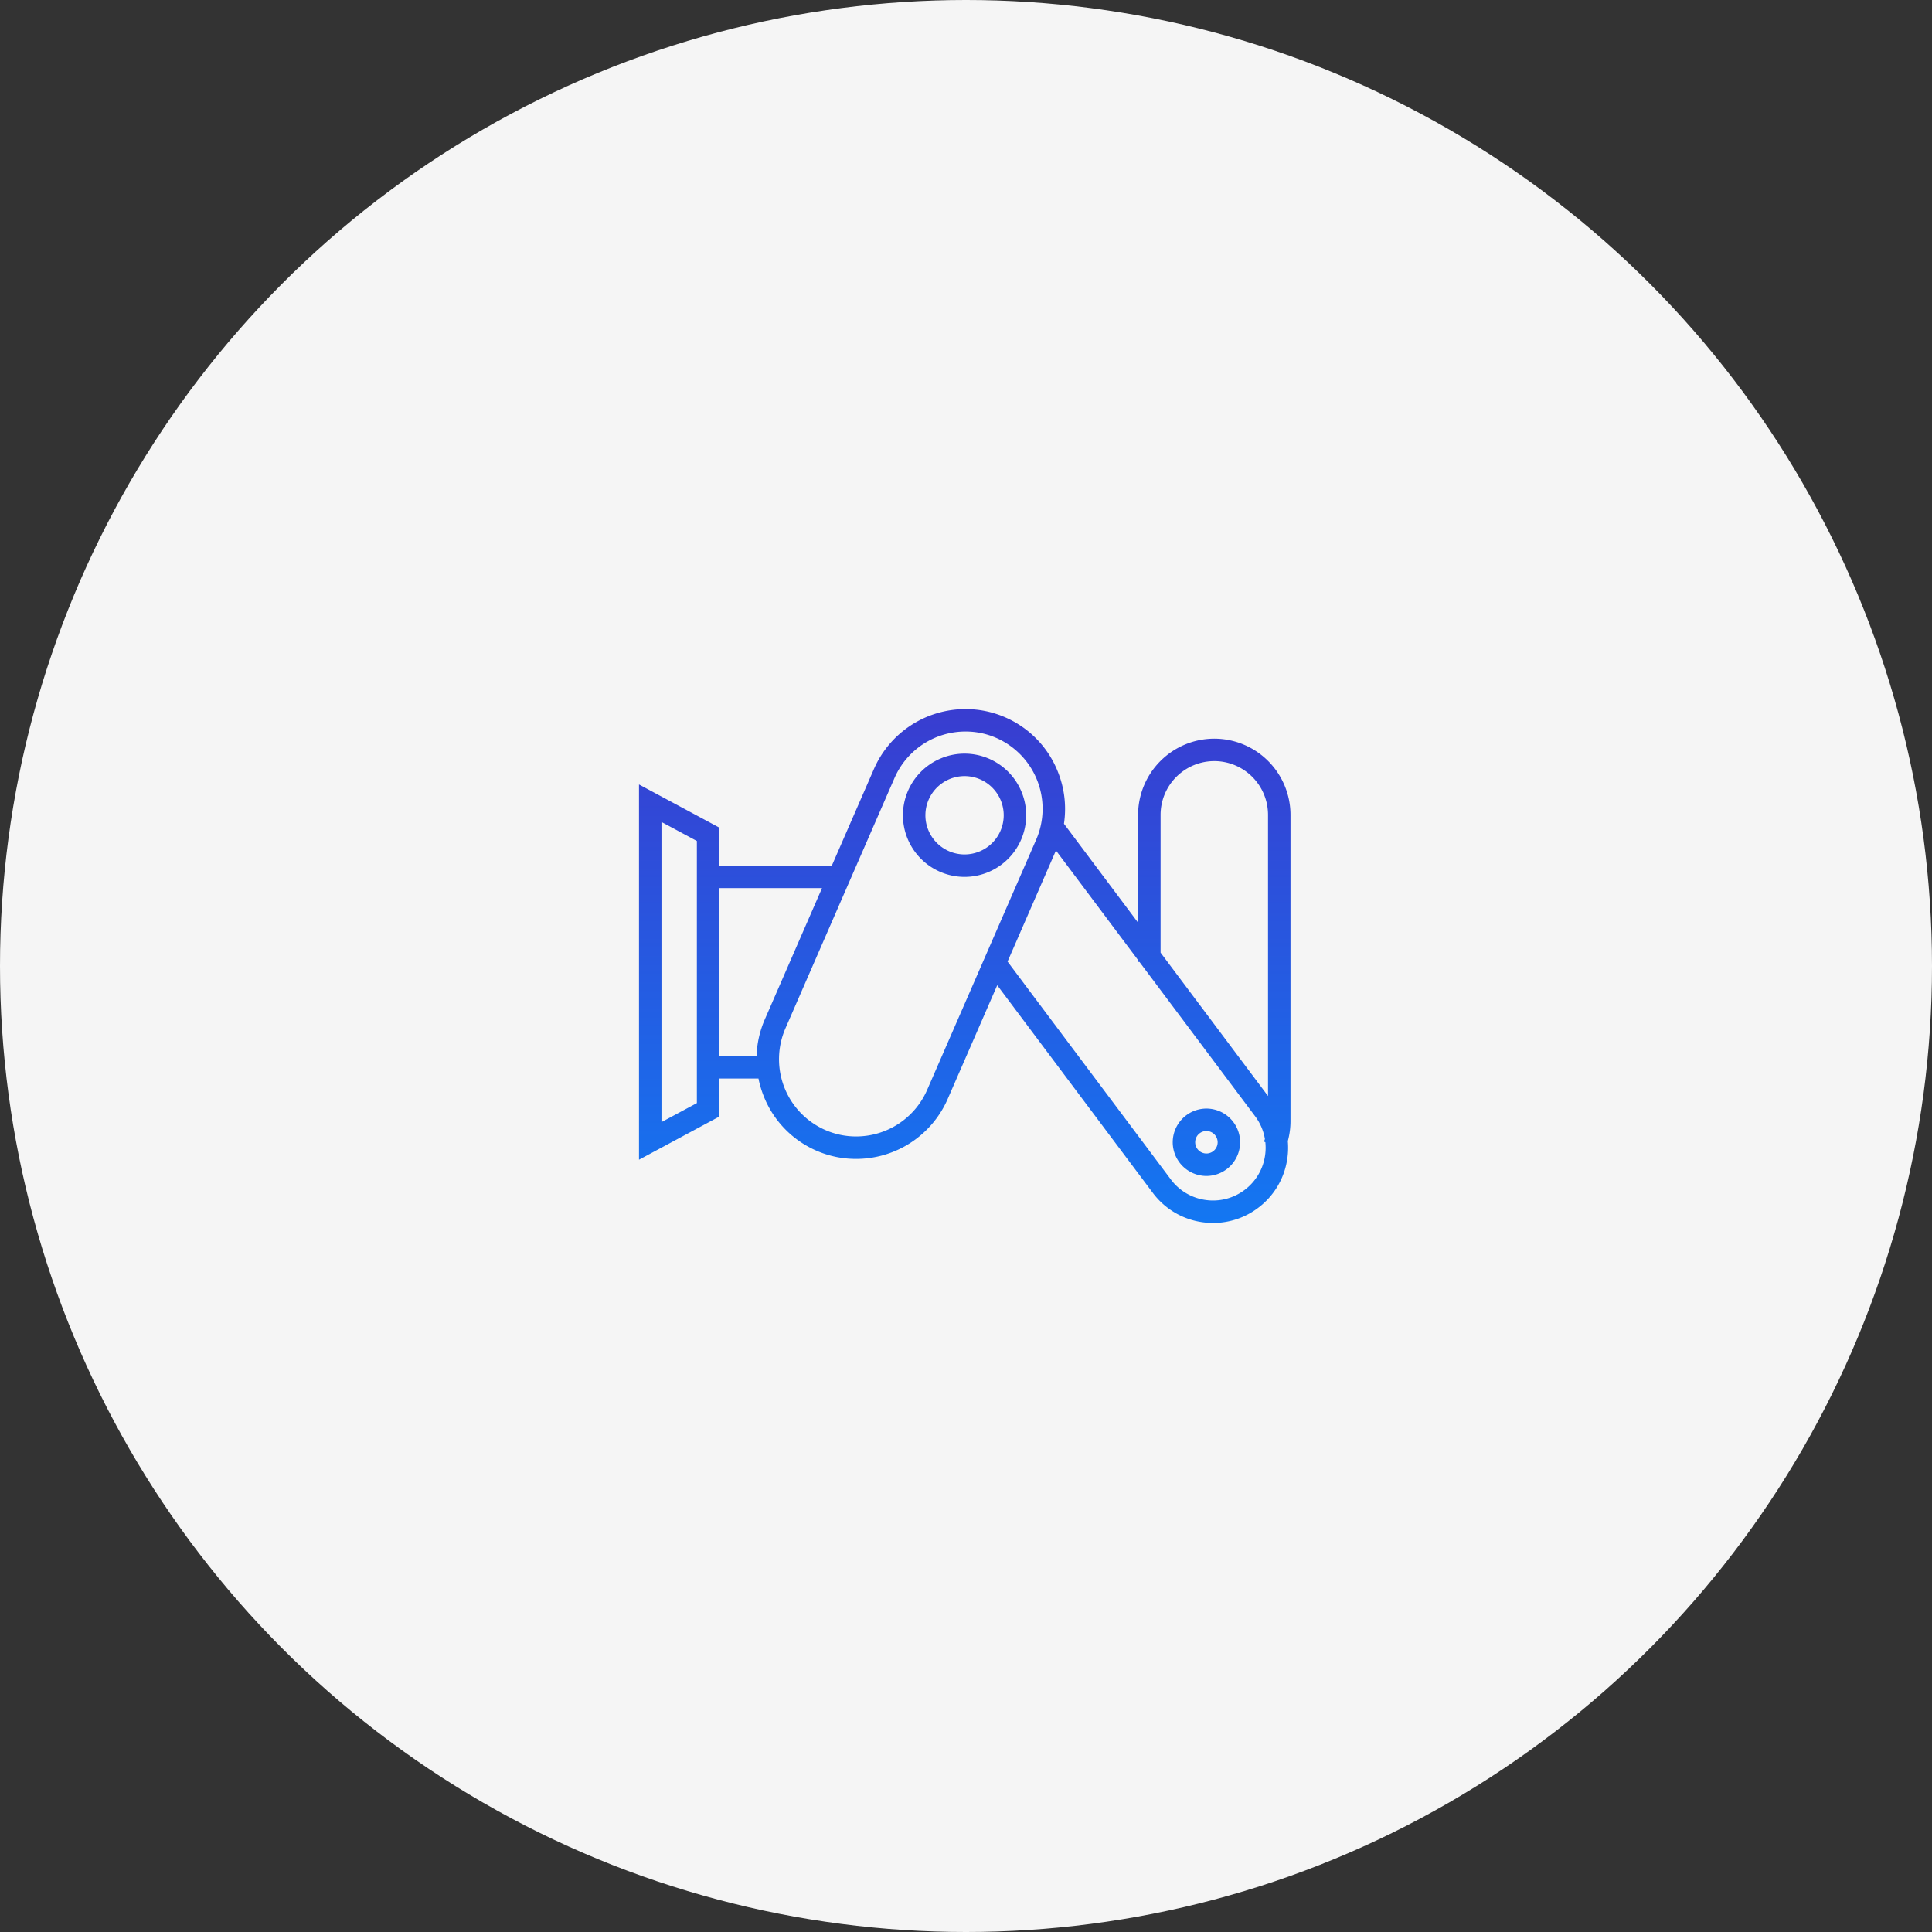
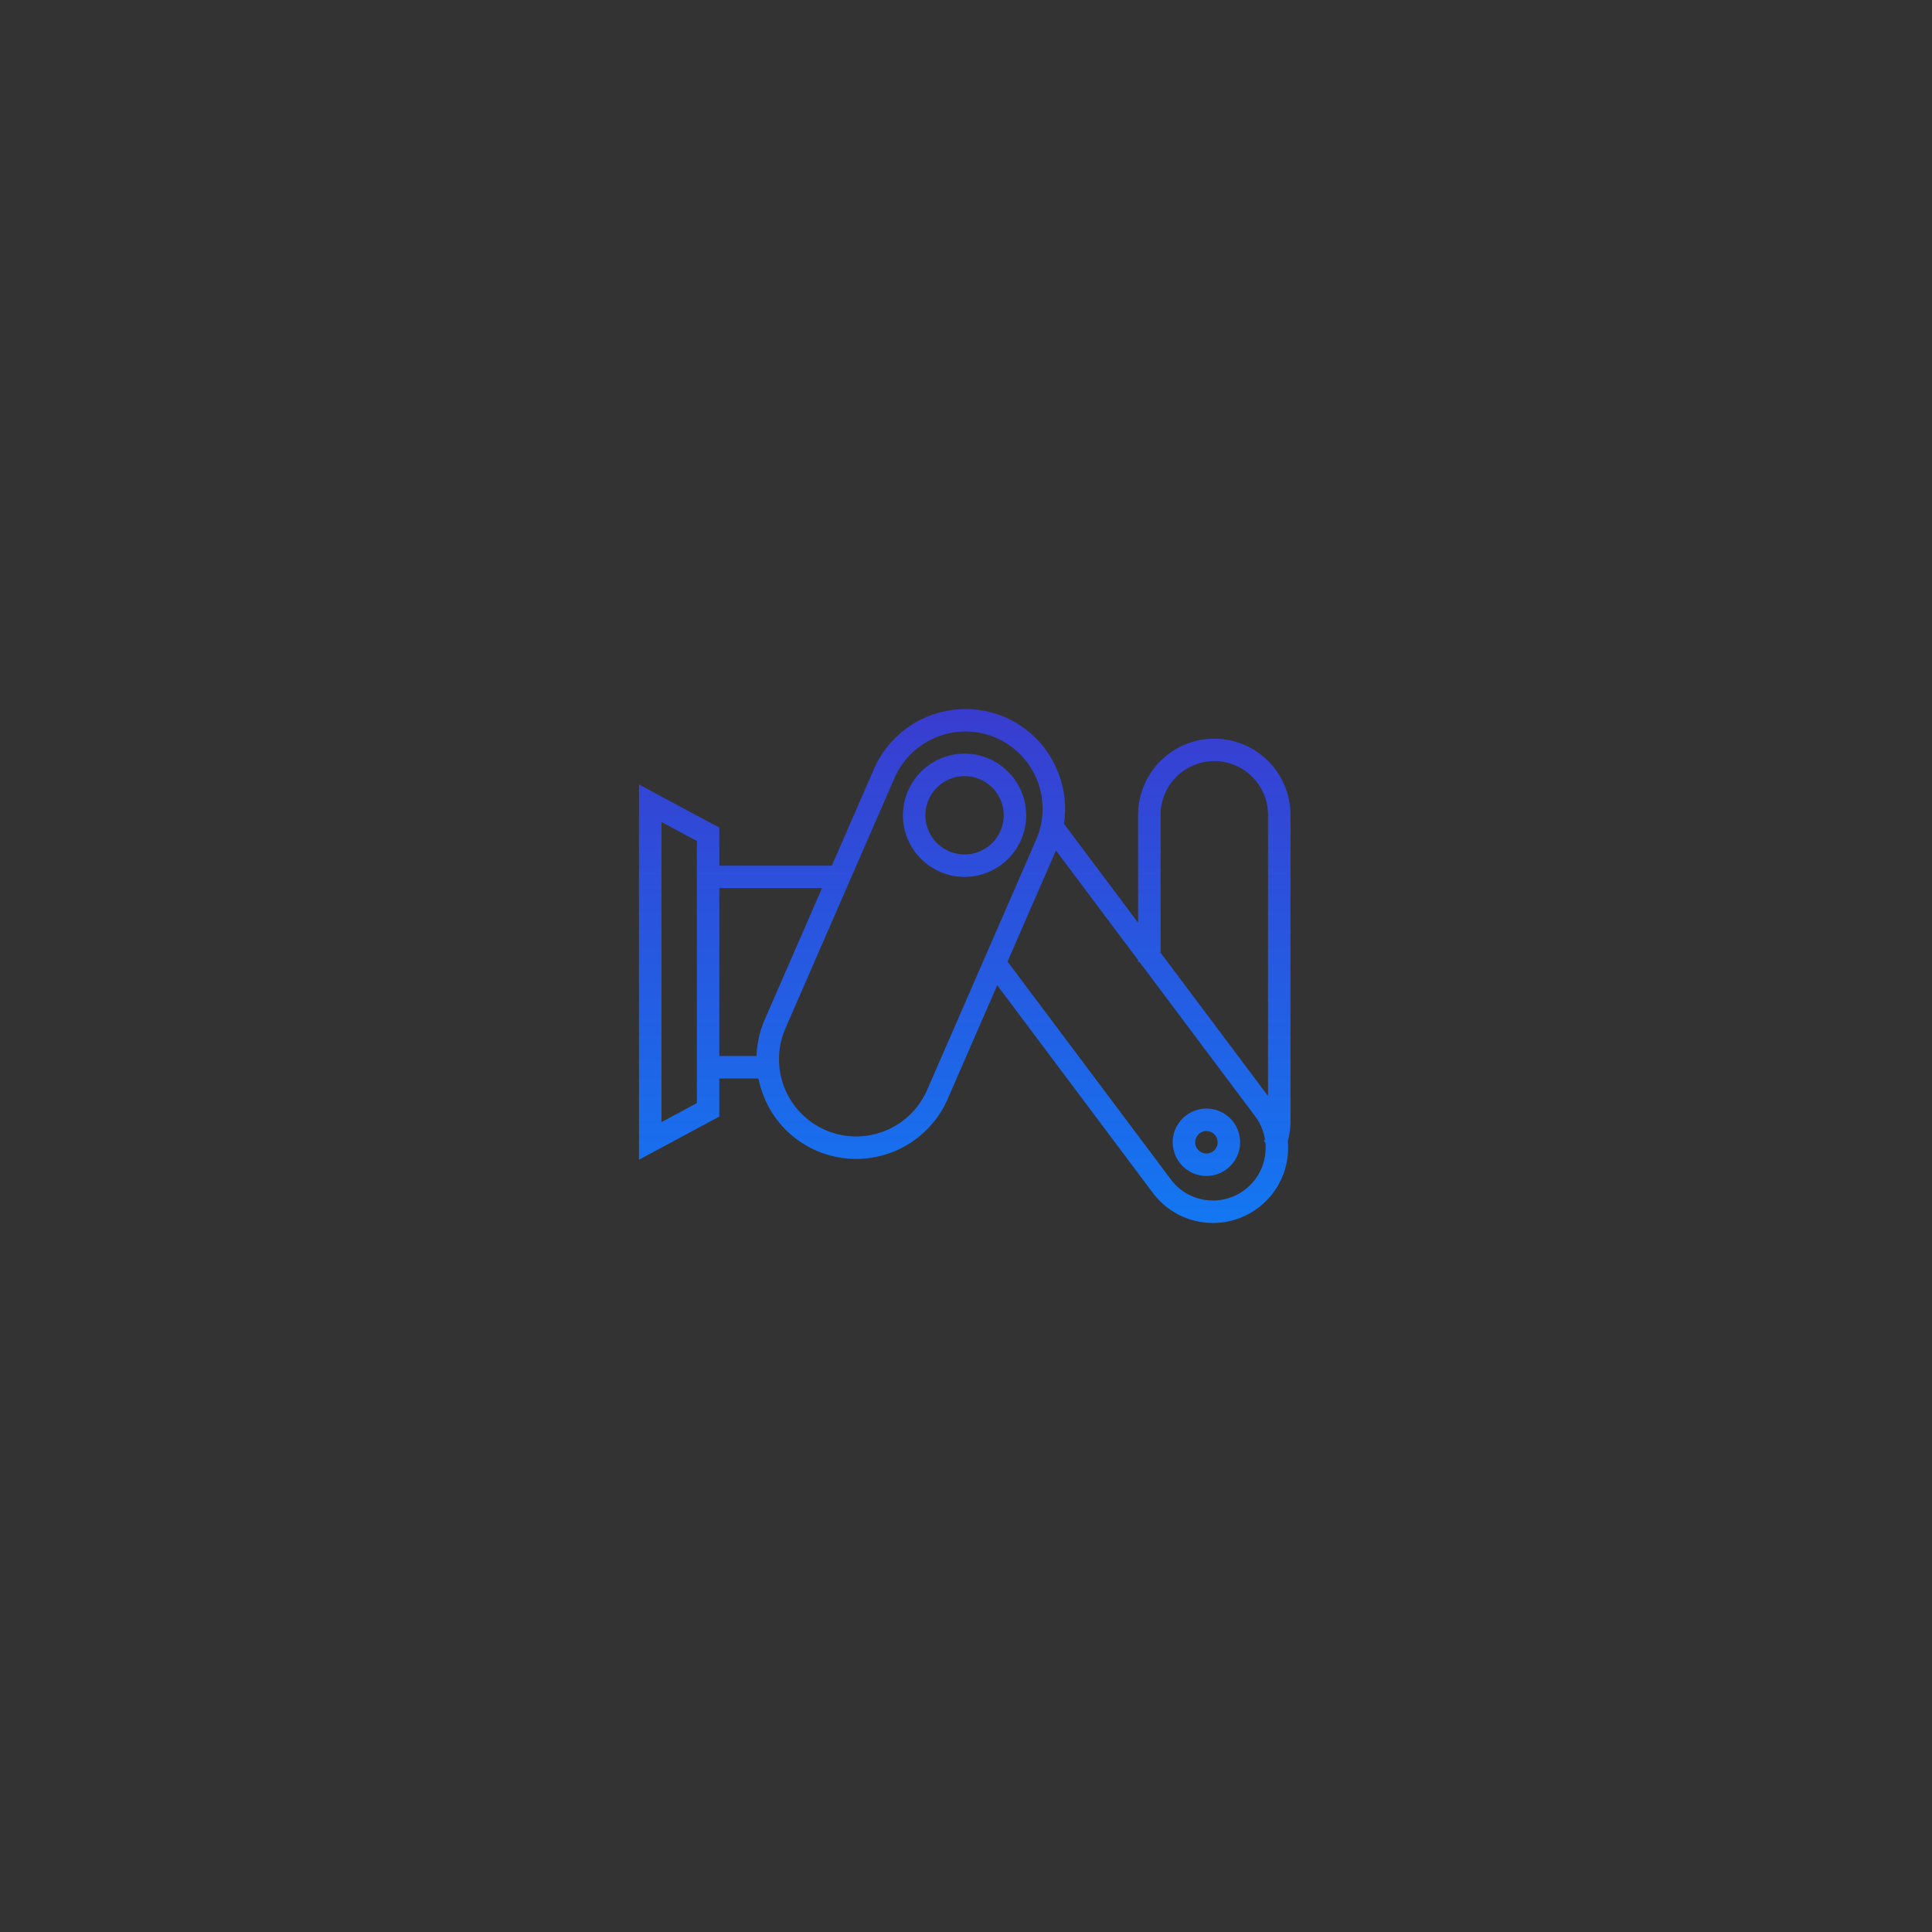
<svg xmlns="http://www.w3.org/2000/svg" width="258" height="258" viewBox="0 0 258 258">
  <rect x="0" y="0" width="258" height="258" fill="#333333" stroke="none" />
  <defs>
    <linearGradient id="linear-gradient" x1="0.5" x2="0.5" y2="1" gradientUnits="objectBoundingBox">
      <stop offset="0" stop-color="#4c1ebe" />
      <stop offset="1" stop-color="#1377f2" />
    </linearGradient>
  </defs>
  <g id="img_OCRA_icon_2" transform="translate(-658 -2232)">
-     <circle id="Ellipse_3" data-name="Ellipse 3" cx="129" cy="129" r="129" transform="translate(658 2232)" fill="#f5f5f5" />
    <g id="Group_63" data-name="Group 63" transform="translate(743 2326.354)">
-       <path id="Union_2" data-name="Union 2" d="M-2671.776-2257.829a9.968,9.968,0,0,1-6.607-3.915l-20.779-27.726-6.622,15.2a13.336,13.336,0,0,1-12.24,7.99,13.155,13.155,0,0,1-5.285-1.1,13.22,13.22,0,0,1-7.061-7.341,13.547,13.547,0,0,1-.677-2.295h-5.226v5.08l-10.727,5.764v-50.11l10.727,5.762v5.081h15.022l5.629-12.918a13.336,13.336,0,0,1,12.24-7.99h0a13.153,13.153,0,0,1,5.284,1.1,13.227,13.227,0,0,1,7.061,7.341,13.275,13.275,0,0,1,.786,6.87l9.9,13.211v-14.4a10.186,10.186,0,0,1,10.175-10.174A10.186,10.186,0,0,1-2660-2312.23v40.889a10.15,10.15,0,0,1-.357,2.679,10.113,10.113,0,0,1-.065,2.322,9.972,9.972,0,0,1-3.915,6.608,9.963,9.963,0,0,1-6,2.006A10.137,10.137,0,0,1-2671.776-2257.829Zm-4.206-5.714a6.983,6.983,0,0,0,4.63,2.744,6.986,6.986,0,0,0,5.216-1.334,6.991,6.991,0,0,0,2.745-4.631,7.072,7.072,0,0,0,.034-1.747l-.189-.079q.07-.17.132-.342a7,7,0,0,0-1.311-3.047l-15.444-20.607h-.179v-.239l-10.973-14.641-6.463,14.834Zm-36.889-53.621-14.576,33.453a10.326,10.326,0,0,0,5.336,13.577,10.179,10.179,0,0,0,4.087.854,10.337,10.337,0,0,0,9.49-6.189l14.576-33.454a10.329,10.329,0,0,0-5.337-13.577,10.182,10.182,0,0,0-4.086-.852A10.335,10.335,0,0,0-2712.871-2317.164Zm-31.129,45.97,4.727-2.541v-35l-4.727-2.539Zm81-3.486v-37.549a7.182,7.182,0,0,0-7.174-7.174,7.182,7.182,0,0,0-7.174,7.174v18.405Zm-68.3-5.34a13.222,13.222,0,0,1,1.1-4.889l7.641-17.536h-13.716v22.424Zm55.573,11.517a4.508,4.508,0,0,1,4.5-4.5,4.507,4.507,0,0,1,4.5,4.5,4.507,4.507,0,0,1-4.5,4.5A4.508,4.508,0,0,1-2675.727-2268.5Zm3,0a1.5,1.5,0,0,0,1.5,1.5,1.5,1.5,0,0,0,1.5-1.5,1.505,1.505,0,0,0-1.5-1.5A1.5,1.5,0,0,0-2672.727-2268.5Zm-39.028-43.668a8.239,8.239,0,0,1,8.23-8.229,8.238,8.238,0,0,1,8.229,8.229,8.239,8.239,0,0,1-8.229,8.231A8.24,8.24,0,0,1-2711.755-2312.171Zm3,0a5.236,5.236,0,0,0,5.23,5.231,5.236,5.236,0,0,0,5.229-5.231,5.235,5.235,0,0,0-5.229-5.229A5.235,5.235,0,0,0-2708.754-2312.171Z" transform="translate(2747.333 2326.687)" fill="url(#linear-gradient)" />
+       <path id="Union_2" data-name="Union 2" d="M-2671.776-2257.829a9.968,9.968,0,0,1-6.607-3.915l-20.779-27.726-6.622,15.2a13.336,13.336,0,0,1-12.24,7.99,13.155,13.155,0,0,1-5.285-1.1,13.22,13.22,0,0,1-7.061-7.341,13.547,13.547,0,0,1-.677-2.295h-5.226v5.08l-10.727,5.764v-50.11l10.727,5.762v5.081h15.022l5.629-12.918a13.336,13.336,0,0,1,12.24-7.99h0a13.153,13.153,0,0,1,5.284,1.1,13.227,13.227,0,0,1,7.061,7.341,13.275,13.275,0,0,1,.786,6.87l9.9,13.211v-14.4a10.186,10.186,0,0,1,10.175-10.174A10.186,10.186,0,0,1-2660-2312.23v40.889a10.15,10.15,0,0,1-.357,2.679,10.113,10.113,0,0,1-.065,2.322,9.972,9.972,0,0,1-3.915,6.608,9.963,9.963,0,0,1-6,2.006A10.137,10.137,0,0,1-2671.776-2257.829Zm-4.206-5.714a6.983,6.983,0,0,0,4.63,2.744,6.986,6.986,0,0,0,5.216-1.334,6.991,6.991,0,0,0,2.745-4.631,7.072,7.072,0,0,0,.034-1.747l-.189-.079q.07-.17.132-.342a7,7,0,0,0-1.311-3.047l-15.444-20.607h-.179v-.239l-10.973-14.641-6.463,14.834Zm-36.889-53.621-14.576,33.453a10.326,10.326,0,0,0,5.336,13.577,10.179,10.179,0,0,0,4.087.854,10.337,10.337,0,0,0,9.49-6.189l14.576-33.454a10.329,10.329,0,0,0-5.337-13.577,10.182,10.182,0,0,0-4.086-.852A10.335,10.335,0,0,0-2712.871-2317.164Zm-31.129,45.97,4.727-2.541v-35l-4.727-2.539Zm81-3.486v-37.549a7.182,7.182,0,0,0-7.174-7.174,7.182,7.182,0,0,0-7.174,7.174v18.405Zm-68.3-5.34a13.222,13.222,0,0,1,1.1-4.889l7.641-17.536h-13.716v22.424Zm55.573,11.517a4.508,4.508,0,0,1,4.5-4.5,4.507,4.507,0,0,1,4.5,4.5,4.507,4.507,0,0,1-4.5,4.5A4.508,4.508,0,0,1-2675.727-2268.5m3,0a1.5,1.5,0,0,0,1.5,1.5,1.5,1.5,0,0,0,1.5-1.5,1.505,1.505,0,0,0-1.5-1.5A1.5,1.5,0,0,0-2672.727-2268.5Zm-39.028-43.668a8.239,8.239,0,0,1,8.23-8.229,8.238,8.238,0,0,1,8.229,8.229,8.239,8.239,0,0,1-8.229,8.231A8.24,8.24,0,0,1-2711.755-2312.171Zm3,0a5.236,5.236,0,0,0,5.23,5.231,5.236,5.236,0,0,0,5.229-5.231,5.235,5.235,0,0,0-5.229-5.229A5.235,5.235,0,0,0-2708.754-2312.171Z" transform="translate(2747.333 2326.687)" fill="url(#linear-gradient)" />
      <rect id="Rectangle_56" data-name="Rectangle 56" width="87.667" height="69.293" transform="translate(0 0)" fill="none" />
    </g>
  </g>
</svg>